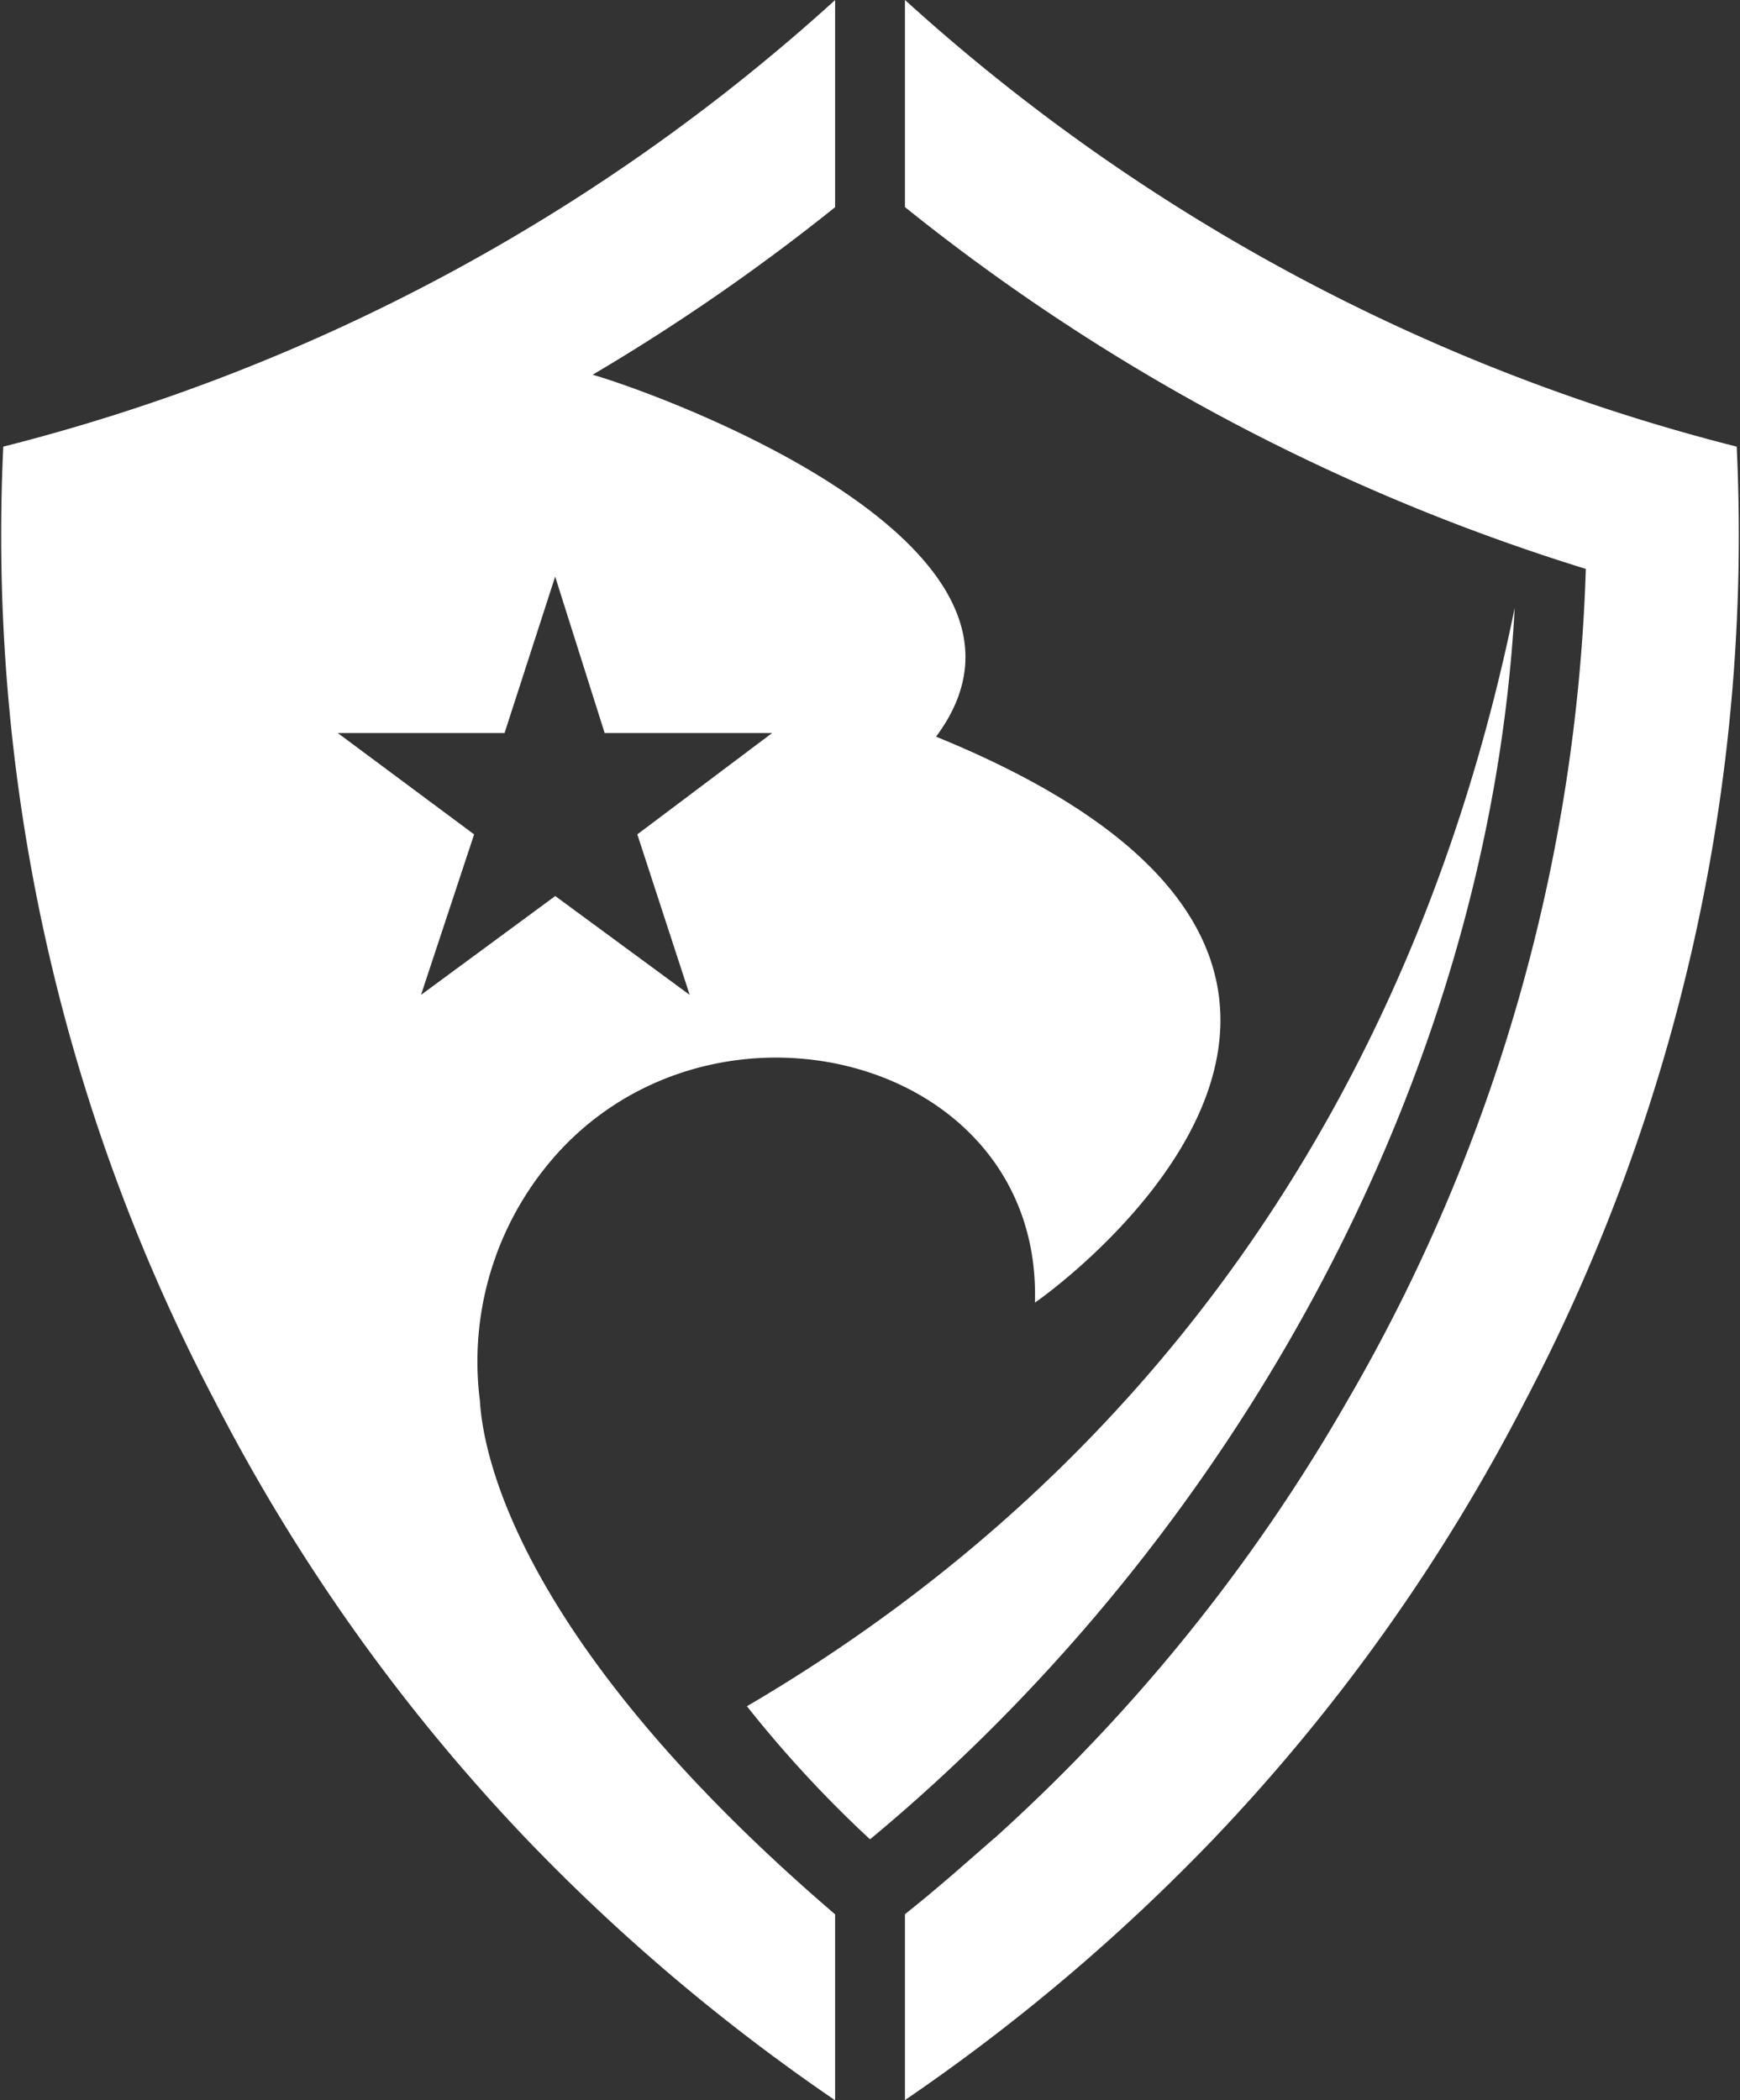
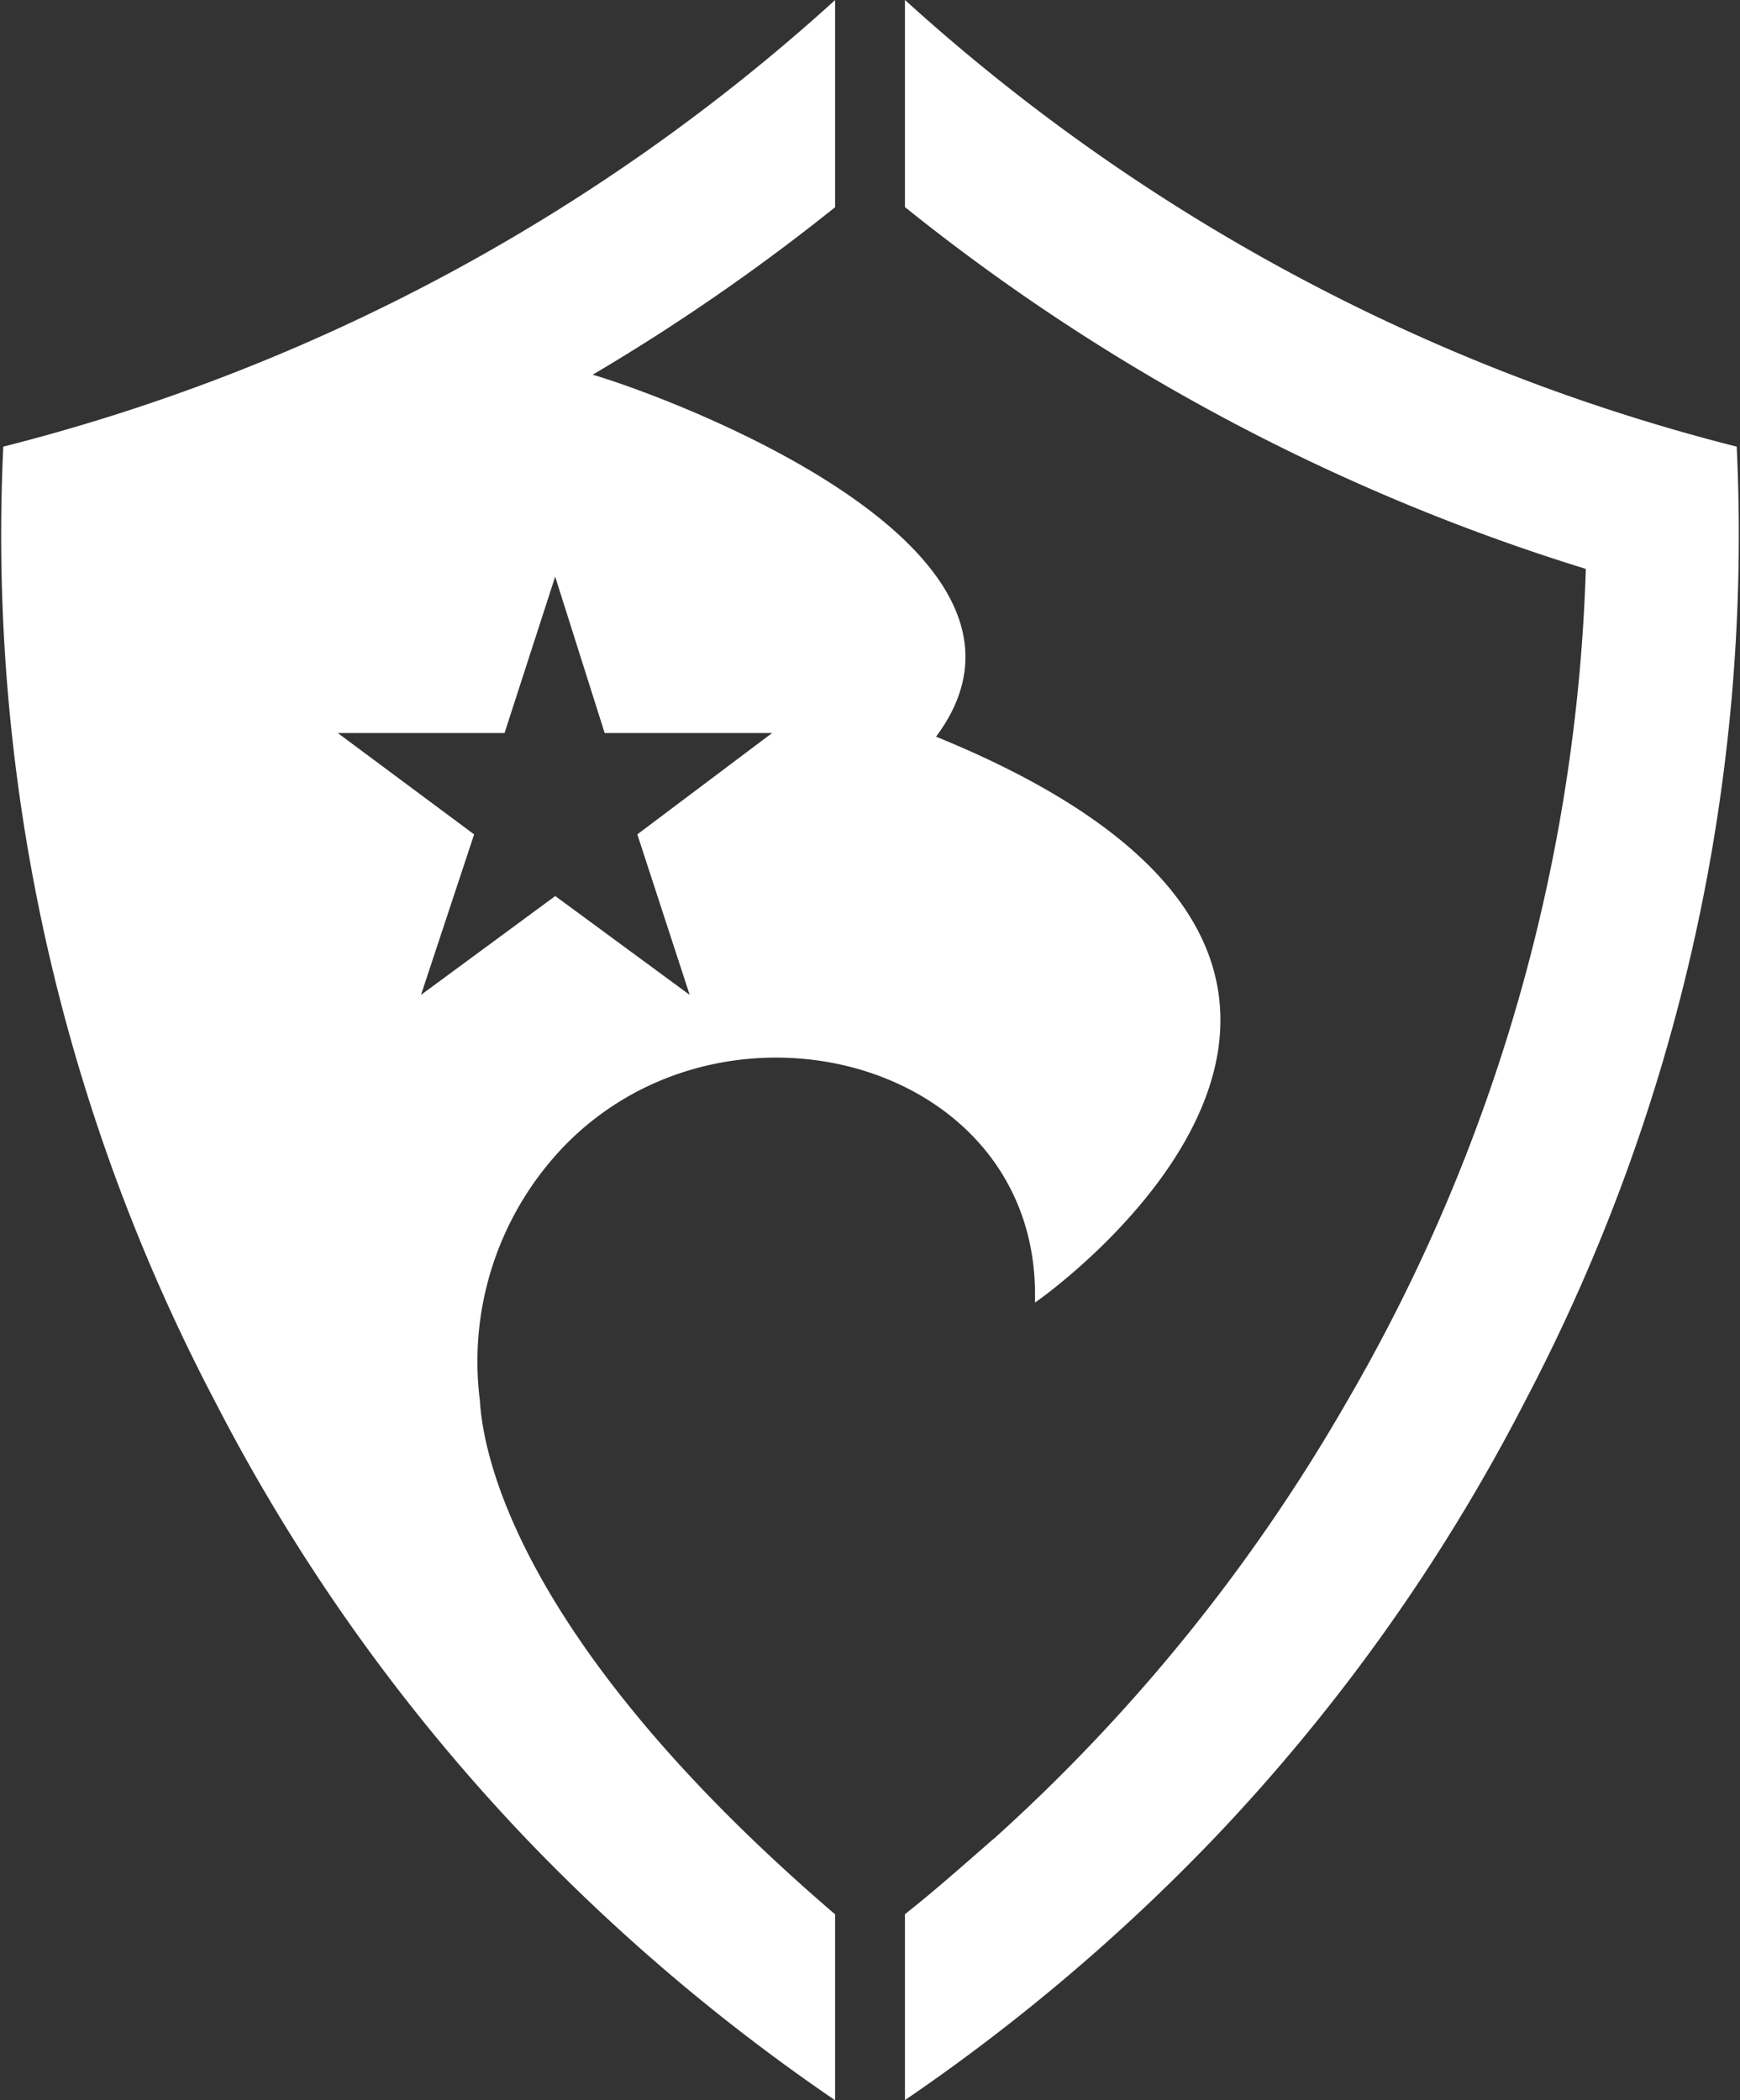
<svg xmlns="http://www.w3.org/2000/svg" id="Group_4369" data-name="Group 4369" width="32.762" height="39.542" viewBox="0 0 32.762 39.542">
  <rect x="0" y="0" width="32.762" height="39.542" fill="#333333" stroke="none" />
  <defs>
    <clipPath id="clip-path">
      <rect id="Rectangle_2416" data-name="Rectangle 2416" width="32.762" height="39.542" fill="#fff" />
    </clipPath>
  </defs>
  <g id="Group_4365" data-name="Group 4365" clip-path="url(#clip-path)">
    <path id="Path_3280" data-name="Path 3280" d="M96.953,34.618c-.539.469-1.084.957-1.673,1.422v3.5a36.669,36.669,0,0,0,5.818-4.925,35.391,35.391,0,0,0,5.865-8.246A35.058,35.058,0,0,0,110.941,8.41,36.678,36.678,0,0,1,95.28,0V3.9A38.693,38.693,0,0,0,108.1,10.712a33.174,33.174,0,0,1-4.489,15.66,33.508,33.508,0,0,1-6.655,8.246" transform="translate(-78.241 -0.001)" fill="#fff" />
-     <path id="Path_3281" data-name="Path 3281" d="M80.961,87.178c6.829-5.667,11.652-14.3,12.138-23.185-1.922,9.4-7.068,16.347-14.456,20.68a22.293,22.293,0,0,0,2.318,2.506" transform="translate(-64.579 -52.549)" fill="#fff" />
    <path id="Path_3282" data-name="Path 3282" d="M9.5,13.8l.953-2.945.932,2.945h3.153L12,15.708l.986,3.022-2.531-1.861L7.927,18.73l1-3.022L6.36,13.8Zm8.125.068c2.692-3.609-5.254-6.467-6.466-6.814A38.976,38.976,0,0,0,15.724,3.9V0A36.672,36.672,0,0,1,.062,8.408,35.056,35.056,0,0,0,4.041,26.37a35.384,35.384,0,0,0,5.865,8.246,36.653,36.653,0,0,0,5.818,4.925v-3.5C9.6,30.788,9.085,27.219,9.036,26.37a5.847,5.847,0,0,1,1.614-4.821c3.109-3.156,8.972-1.53,8.836,2.974,0,.01,8.98-6.231-1.857-10.653" transform="translate(0 0.001)" fill="#fff" />
  </g>
</svg>